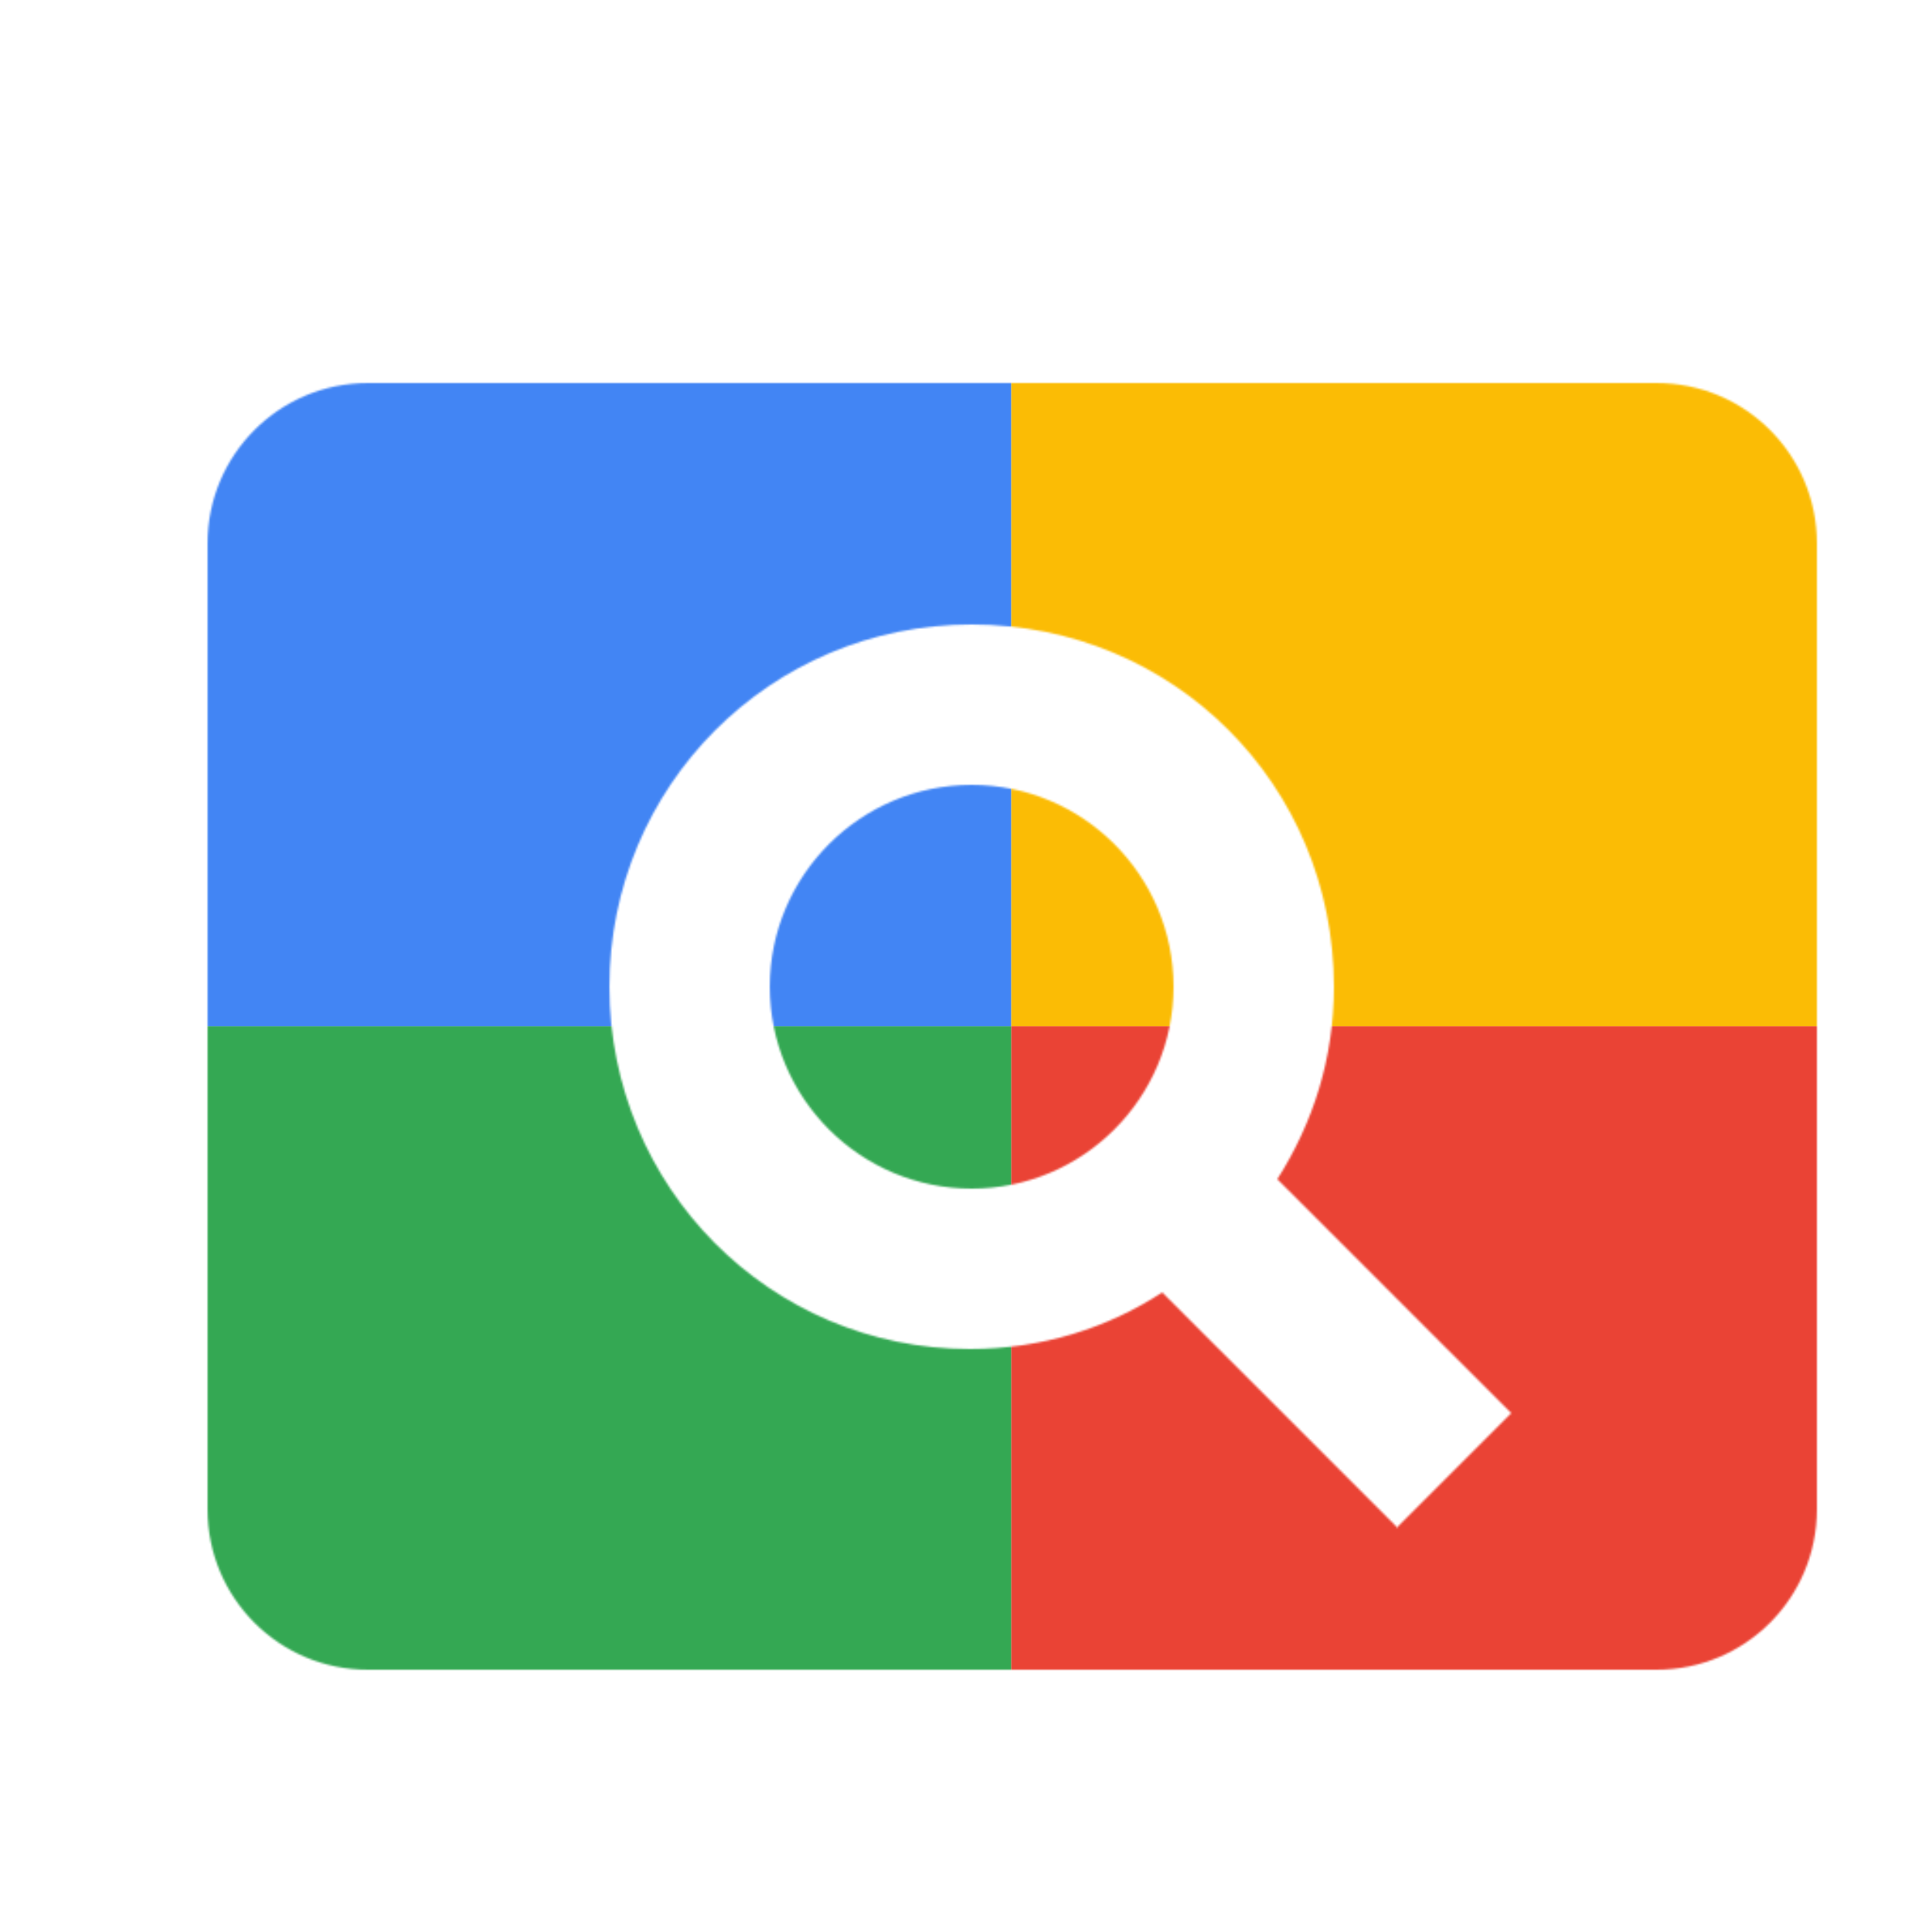
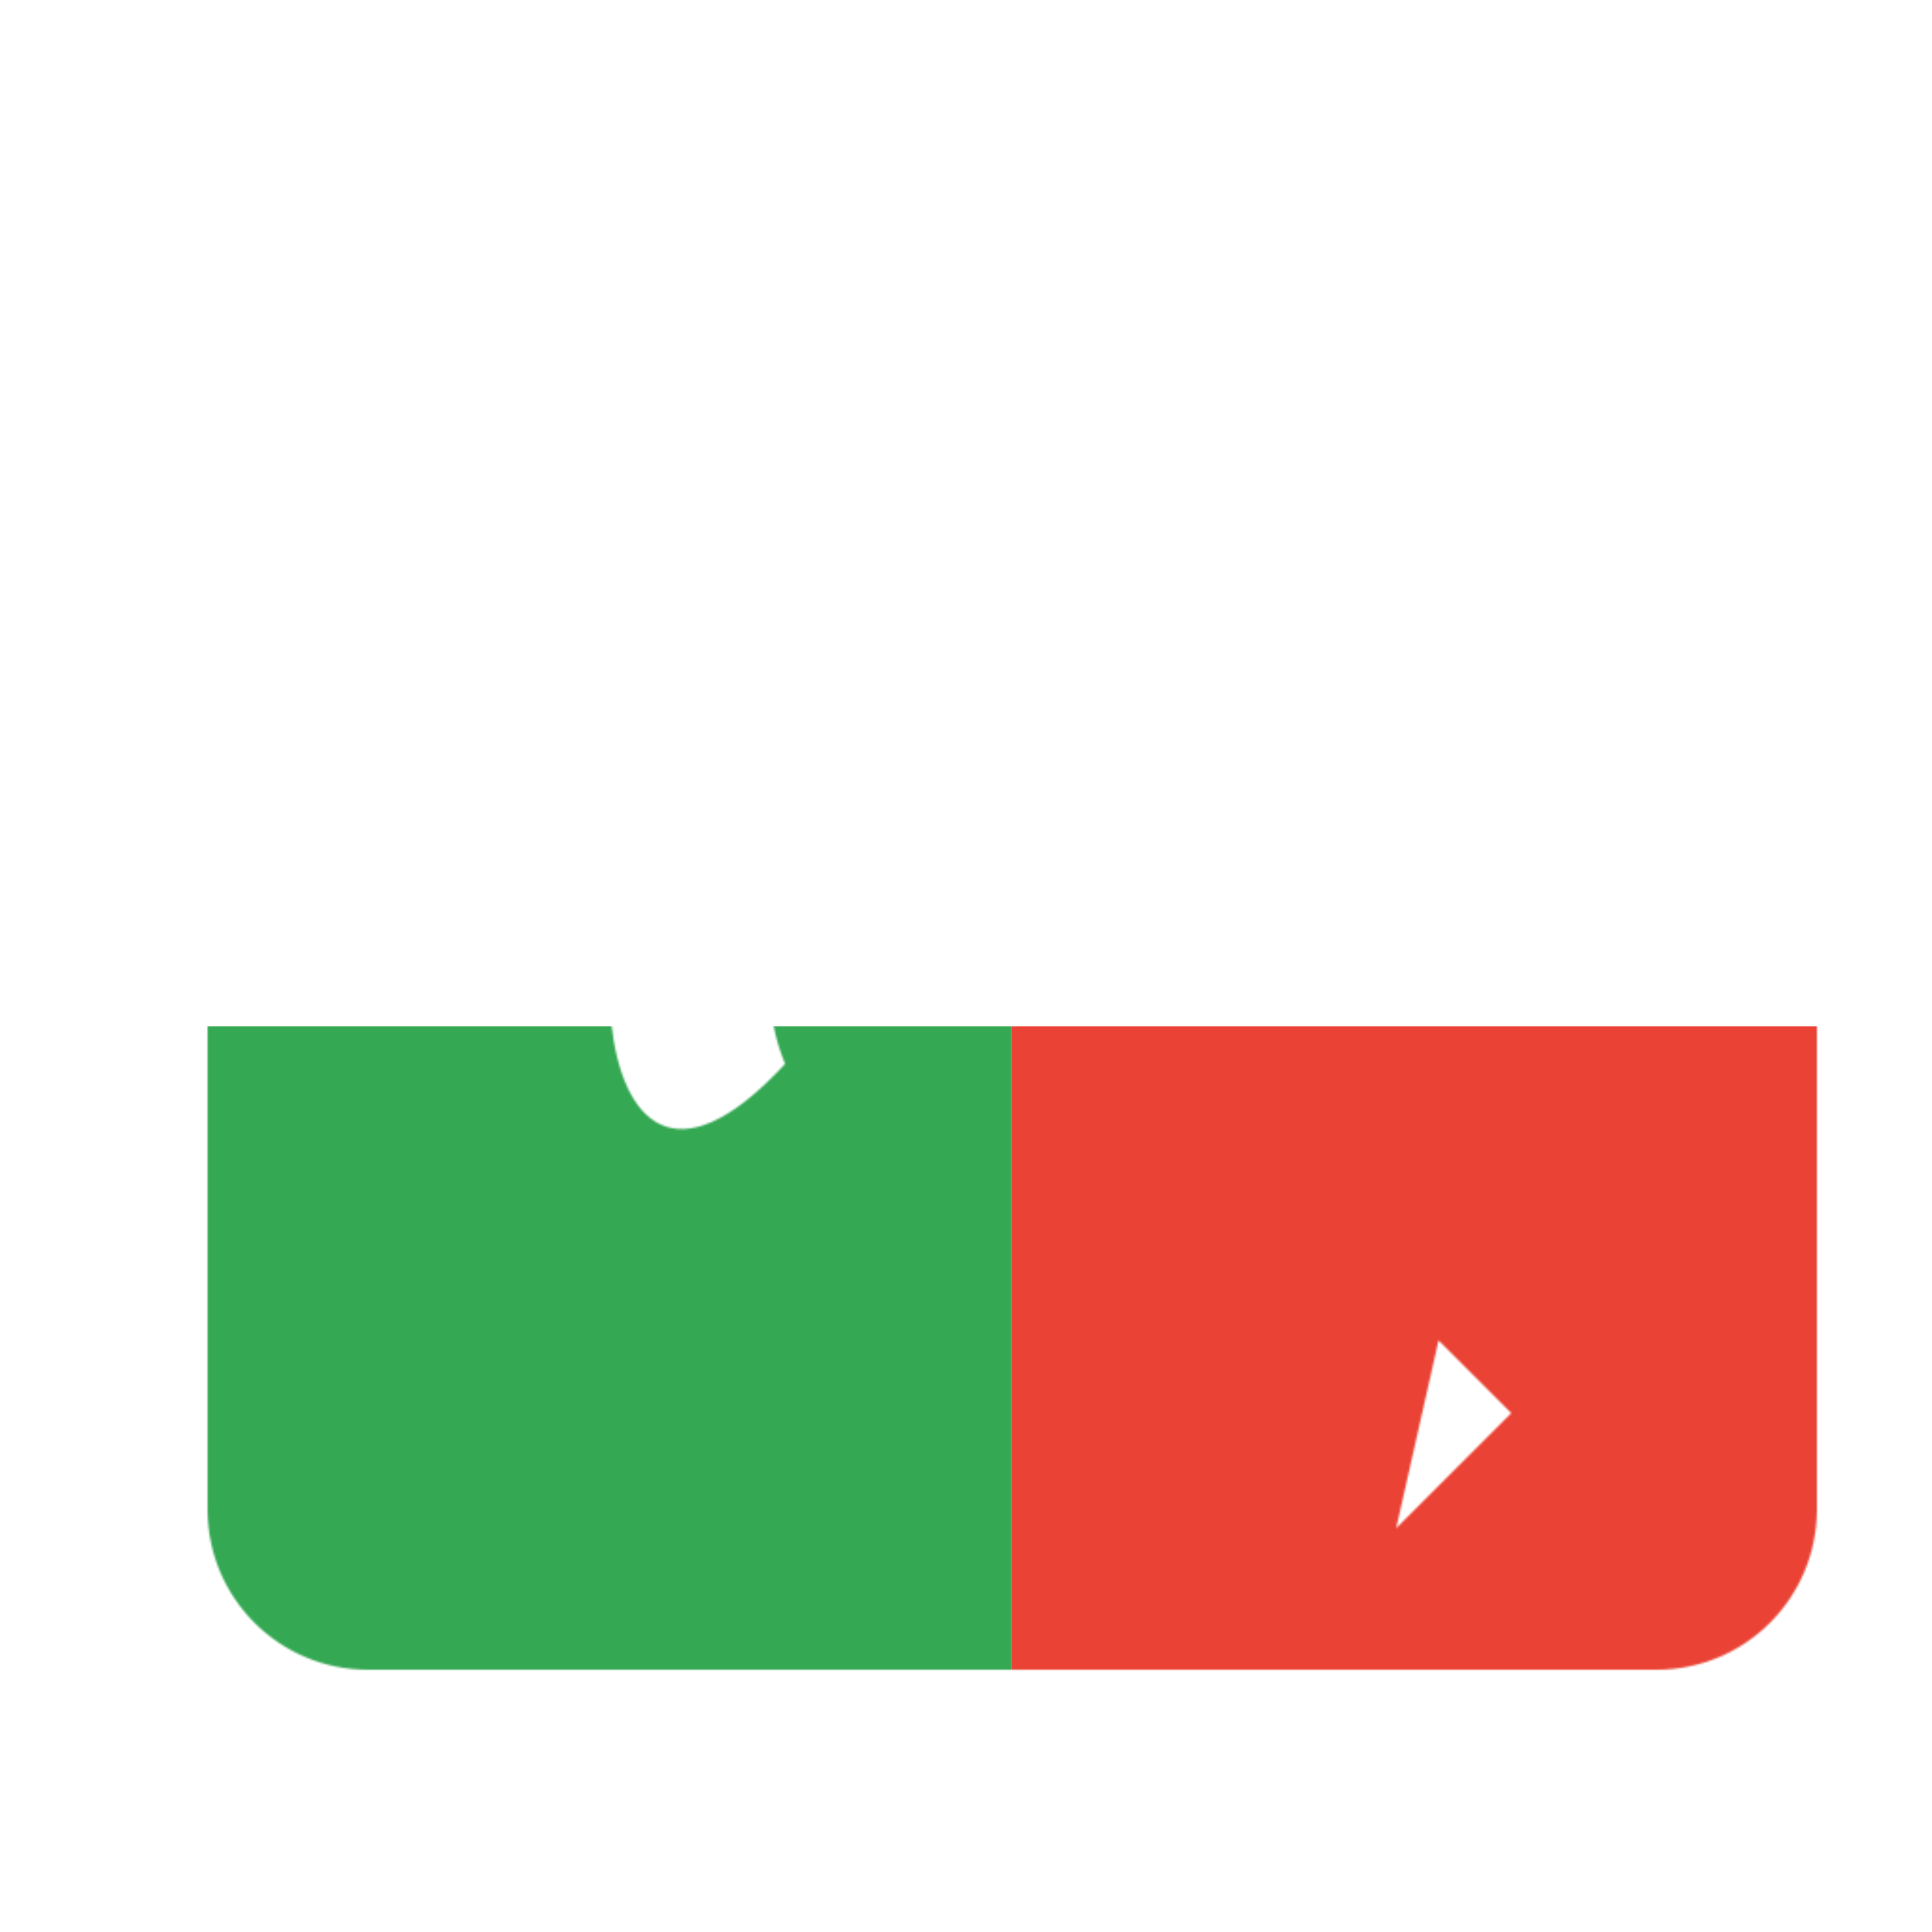
<svg xmlns="http://www.w3.org/2000/svg" viewBox="0 0 1024 1024">
  <defs>
    <filter id="f1" x="0" y="0" width="200%" height="200%">
      <feOffset result="offOut" in="SourceAlpha" dx="24" dy="32" />
      <feGaussianBlur result="blurOut" in="offOut" stdDeviation="16" />
      <feBlend in="SourceGraphic" in2="blurOut" mode="normal" />
    </filter>
    <g id="base">
-       <rect x="0" y="0" width="512" height="512" fill="#4285F4" />
      <rect x="0" y="512" width="512" height="512" fill="#34A853" />
-       <rect x="512" y="0" width="512" height="512" fill="#FBBC05" />
      <rect x="512" y="512" width="512" height="512" fill="#EA4335" />
    </g>
    <g id="asset267" desc="Material Icons (Apache 2.0)/UI Actions/pageview">
-       <path d="M491 384 C432 384 384 432 384 491 s48 107 107 107 107 -48 107 -107 S550 384 491 384 zM853 171 H171 c-47 0 -85 38 -85 85 v512 c0 47 38 85 85 85 h683 c47 0 85 -38 85 -85 V256 c0 -47 -38 -85 -85 -85 zm-137 606 l-124 -124 c-29 19 -64 30 -102 30 C384 683 299 597 299 491 S384 299 491 299 683 384 683 491 c0 38 -11 72 -30 102 l124 124 -61 61 z" />
+       <path d="M491 384 C432 384 384 432 384 491 s48 107 107 107 107 -48 107 -107 S550 384 491 384 zM853 171 H171 c-47 0 -85 38 -85 85 v512 c0 47 38 85 85 85 h683 c47 0 85 -38 85 -85 V256 c0 -47 -38 -85 -85 -85 zl-124 -124 c-29 19 -64 30 -102 30 C384 683 299 597 299 491 S384 299 491 299 683 384 683 491 c0 38 -11 72 -30 102 l124 124 -61 61 z" />
    </g>
  </defs>
  <g filter="url(#f1)">
    <mask id="assetMask">
      <use href="#asset267" fill="white" />
    </mask>
    <use href="#base" mask="url(#assetMask)" />
  </g>
</svg>